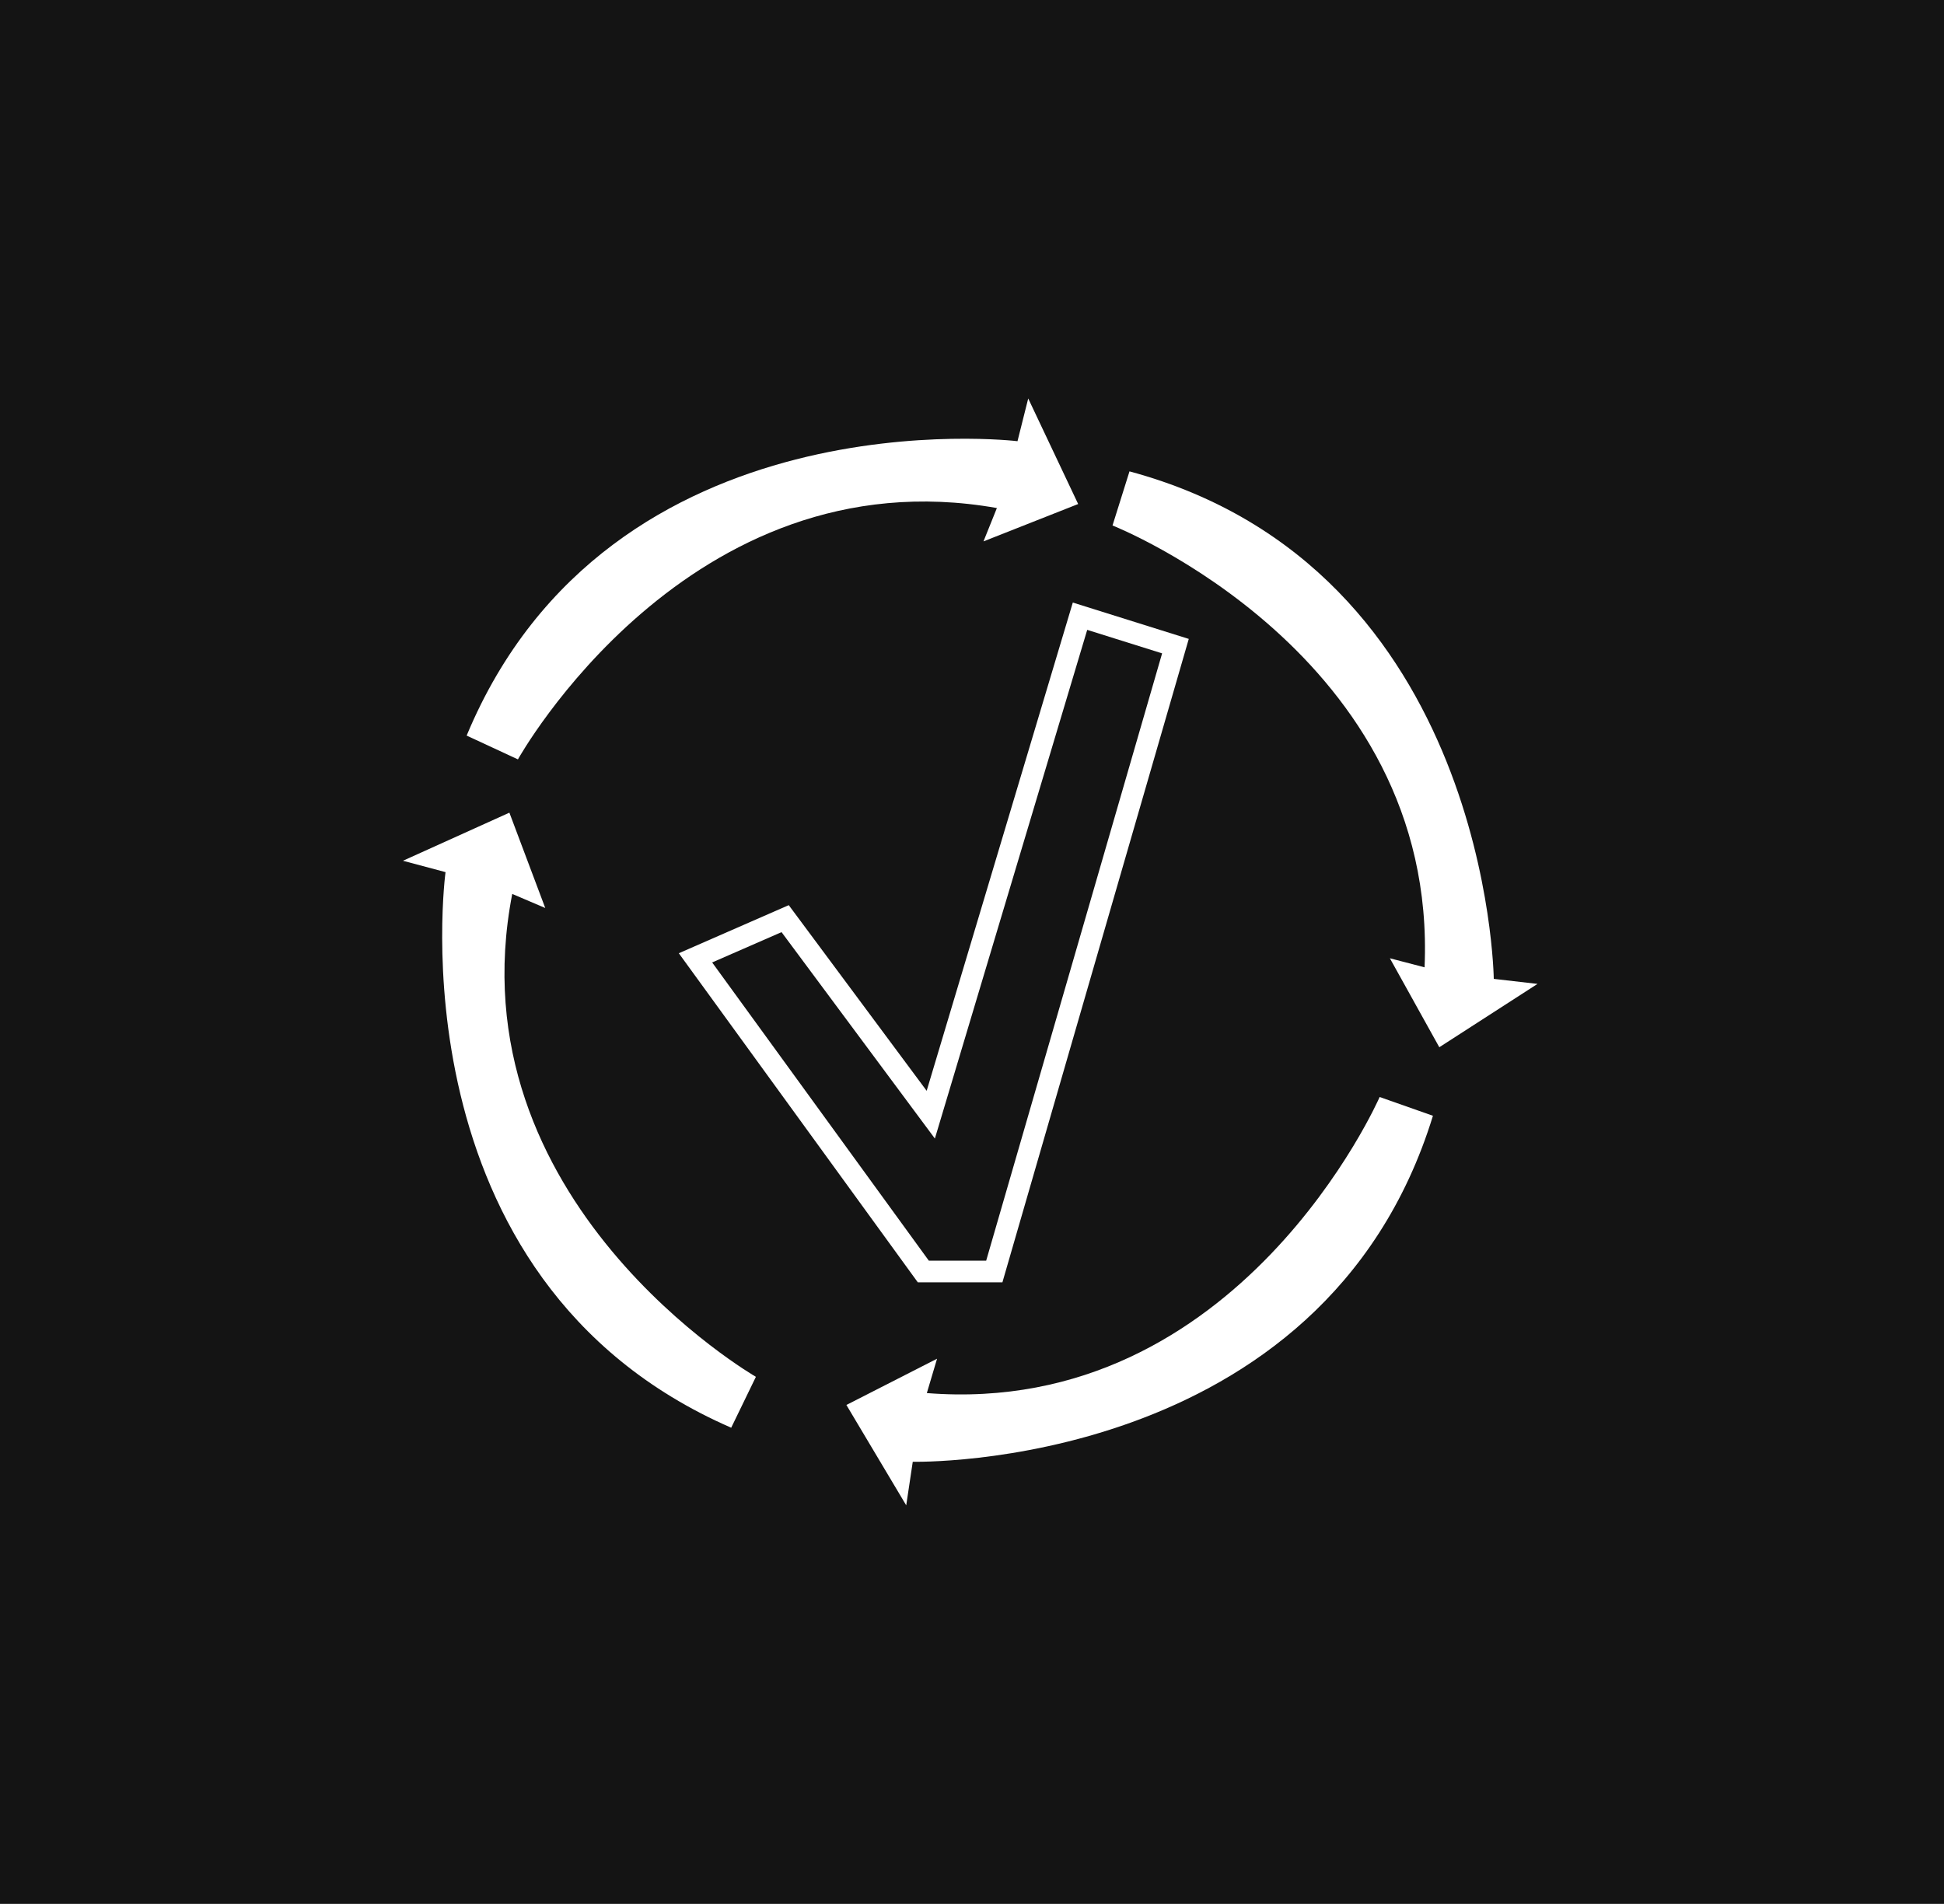
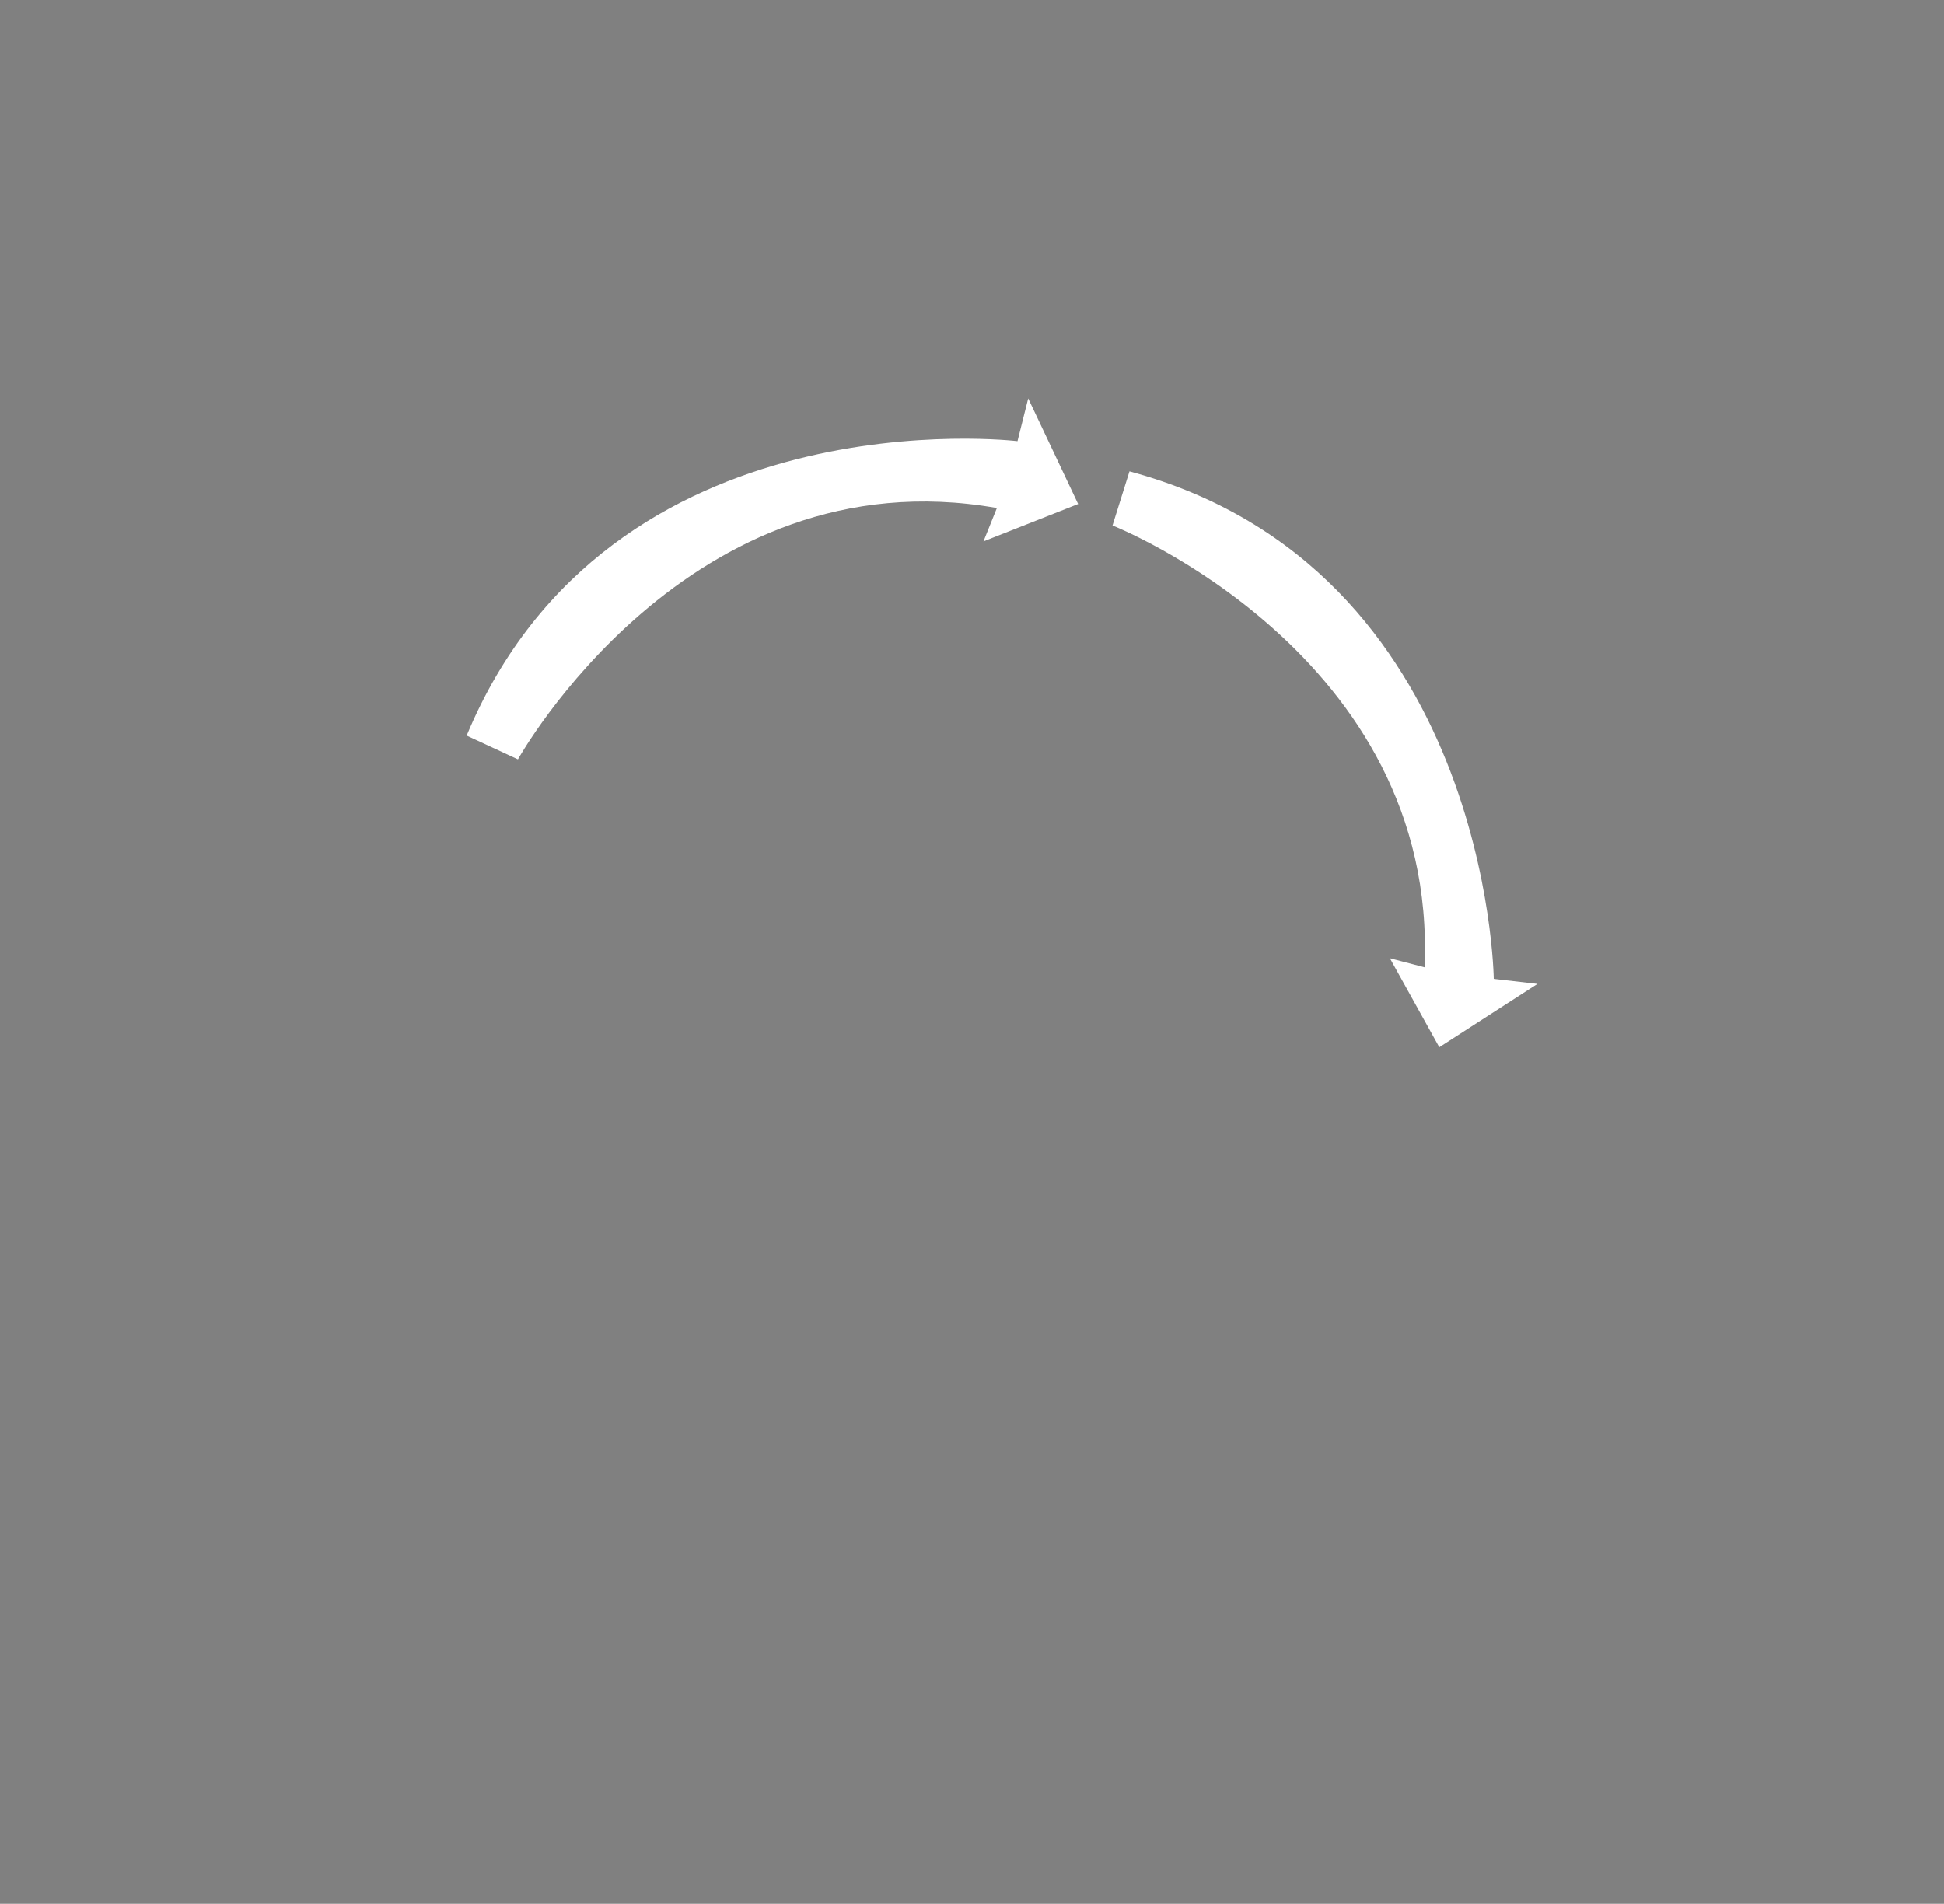
<svg xmlns="http://www.w3.org/2000/svg" width="439" height="430" viewBox="0 0 439 430" fill="none">
  <rect x="0" y="0" width="439" height="430" fill="#808080" stroke="none" />
  <g clip-path="url(#clip0_2072_2407)">
-     <path d="M536.034 -33.146H-105.111V463.206H536.034V-33.146Z" fill="#141414" />
    <path d="M105.38 166.143L116.96 171.517C116.96 171.517 155.334 102.413 225.12 114.75L222.092 122.281L243.474 113.842L232.196 90L229.774 99.65C229.774 99.65 137.699 88.486 105.38 166.143Z" fill="white" />
    <path d="M255.055 106.5L251.232 118.686C251.232 118.686 324.764 147.713 321.699 218.482L313.865 216.438L325.029 236.534L347.206 222.229L337.328 221.093C337.328 221.093 336.269 128.337 255.055 106.463V106.5Z" fill="white" />
-     <path d="M323.591 252.012L311.557 247.773C311.557 247.773 279.957 320.245 209.301 314.644L211.61 306.886L191.136 317.331L204.646 340L206.122 330.16C206.122 330.16 298.879 332.393 323.591 252.012Z" fill="white" />
-     <path d="M165.137 322.44L170.7 310.973C170.7 310.973 102.202 271.464 115.675 201.906L123.13 205.085L115.031 183.551L91 194.413L100.612 196.986C100.612 196.986 88.048 288.91 165.137 322.478V322.44Z" fill="white" />
-     <path d="M209.264 246.373L178.118 204.441L153.292 215.303L207.258 289.629H226.369L268.452 144.306L242.264 136.094L209.264 246.373ZM262.435 147.561L222.699 284.747H209.756L160.823 217.384L176.491 210.534L211.118 257.158L245.519 142.263L262.397 147.561H262.435Z" fill="white" />
  </g>
  <defs>
    <clipPath id="clip0_2072_2407">
      <rect width="439" height="430" fill="white" />
    </clipPath>
  </defs>
</svg>